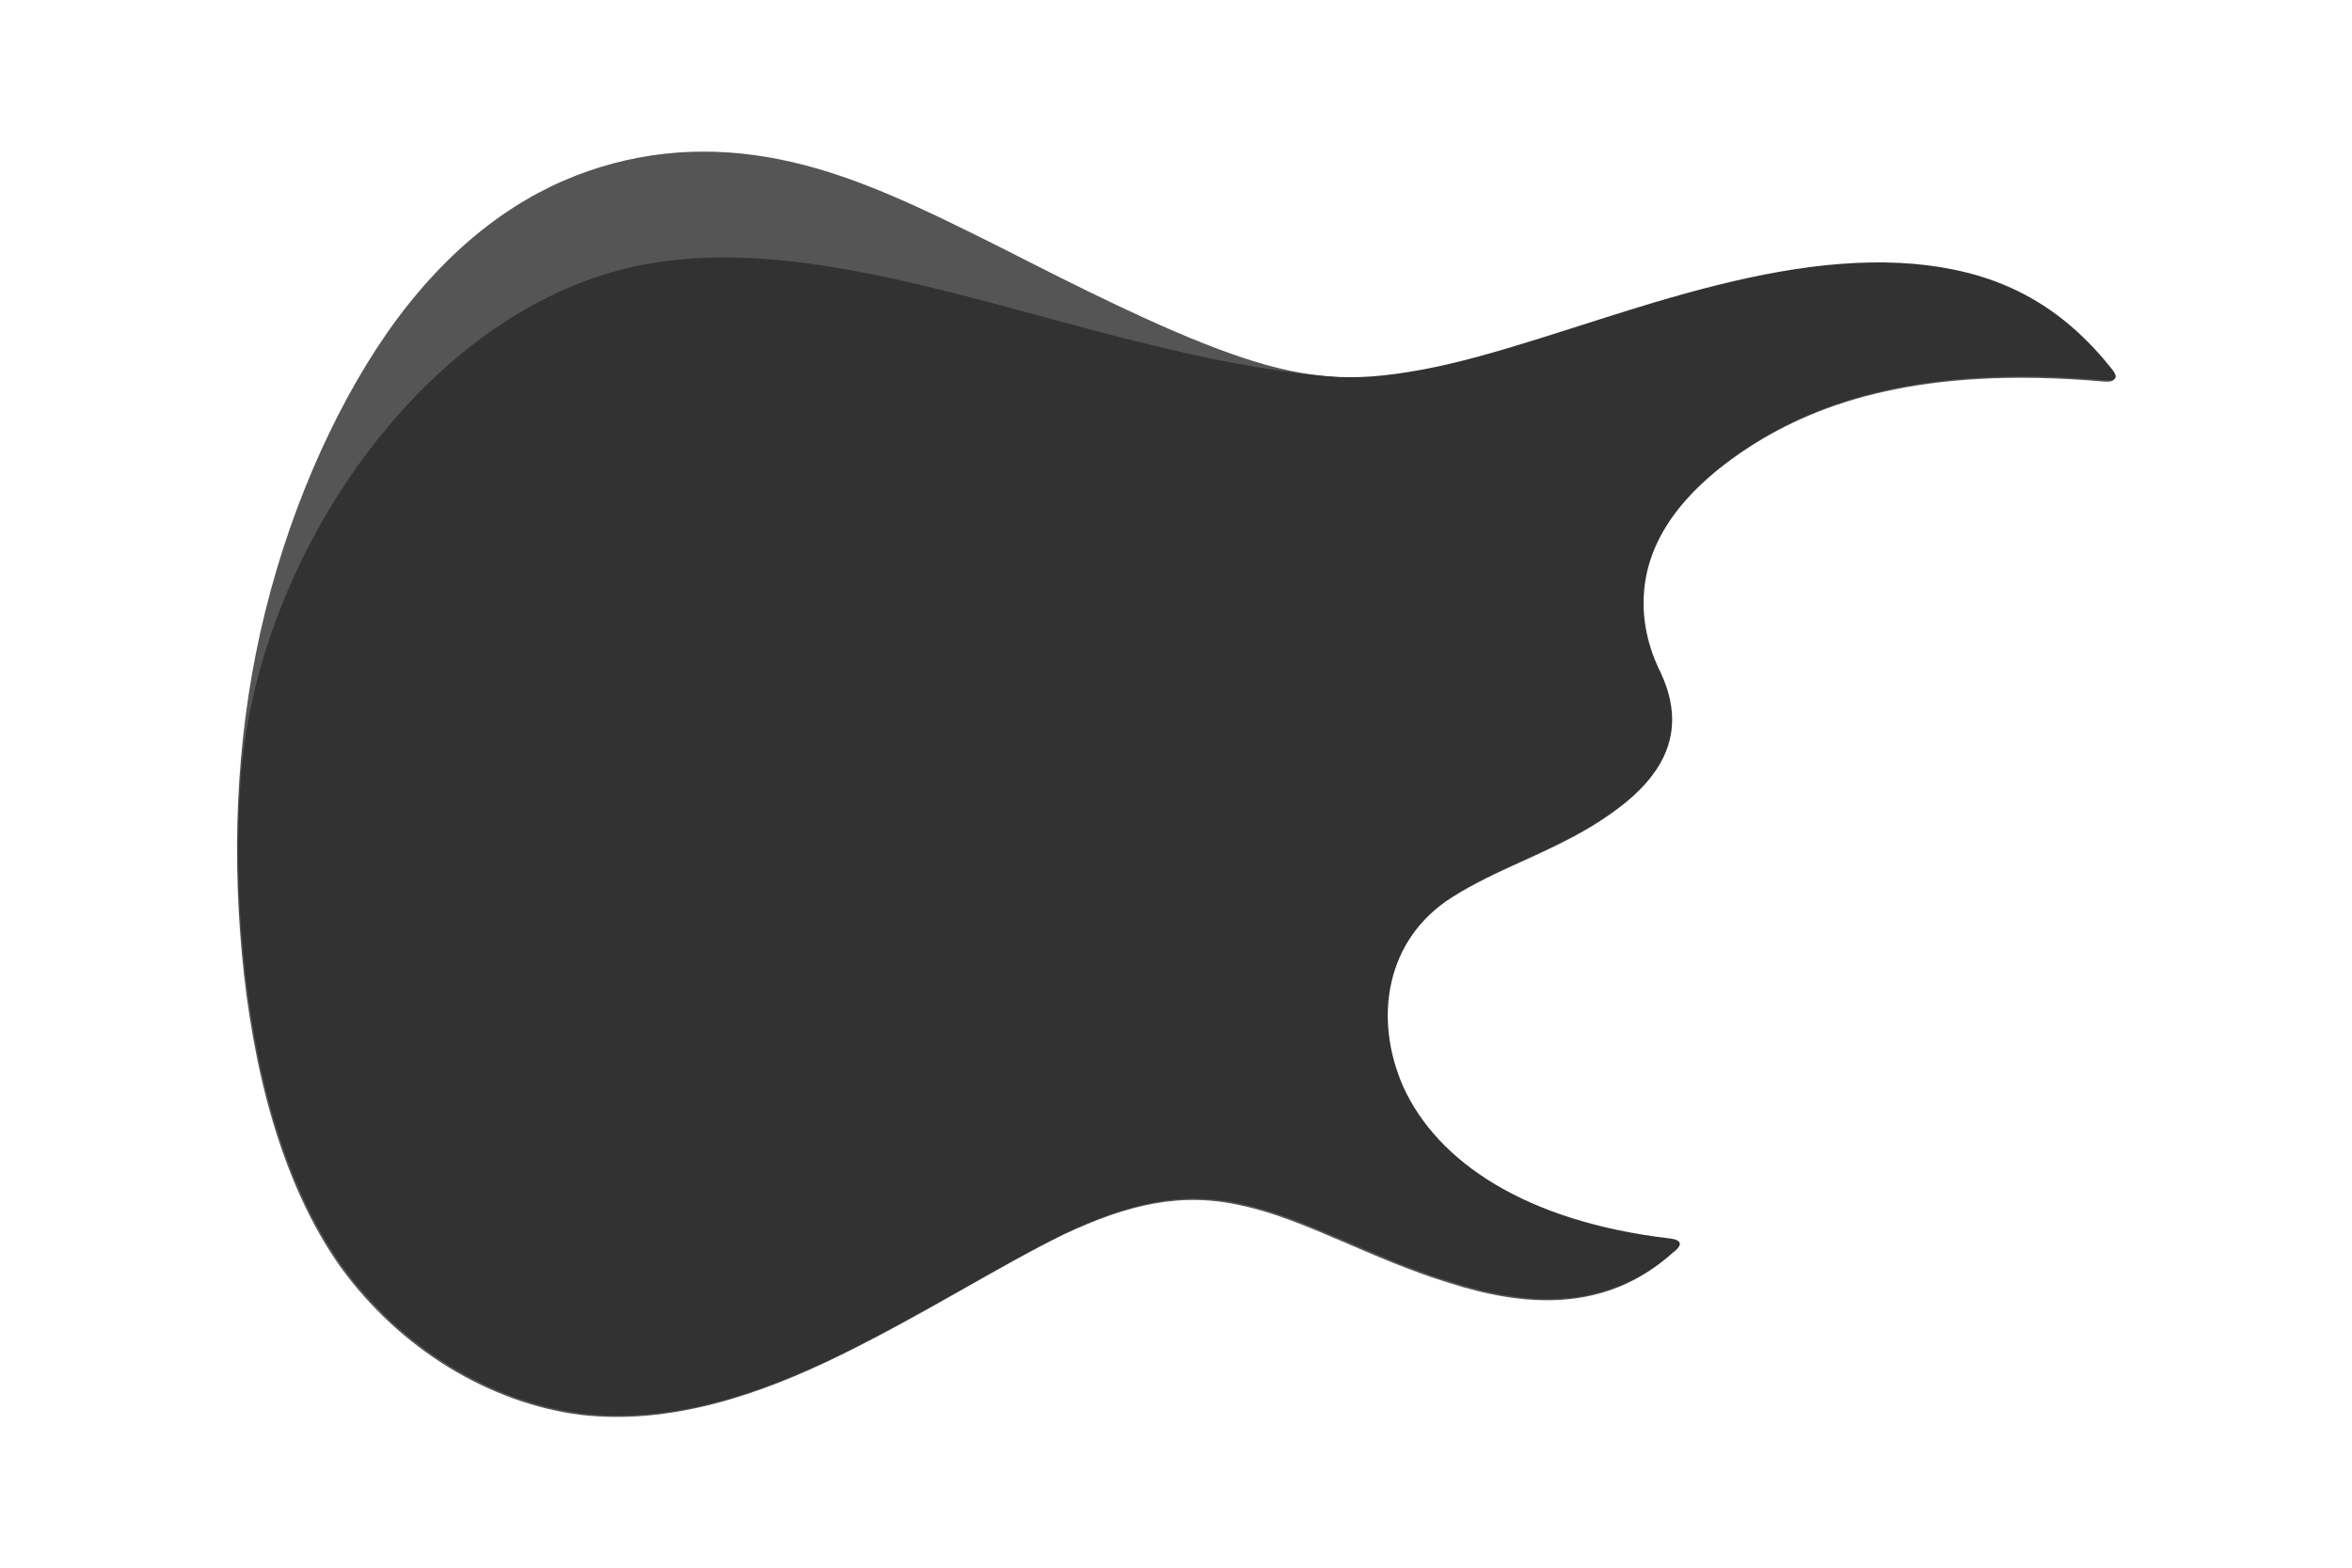
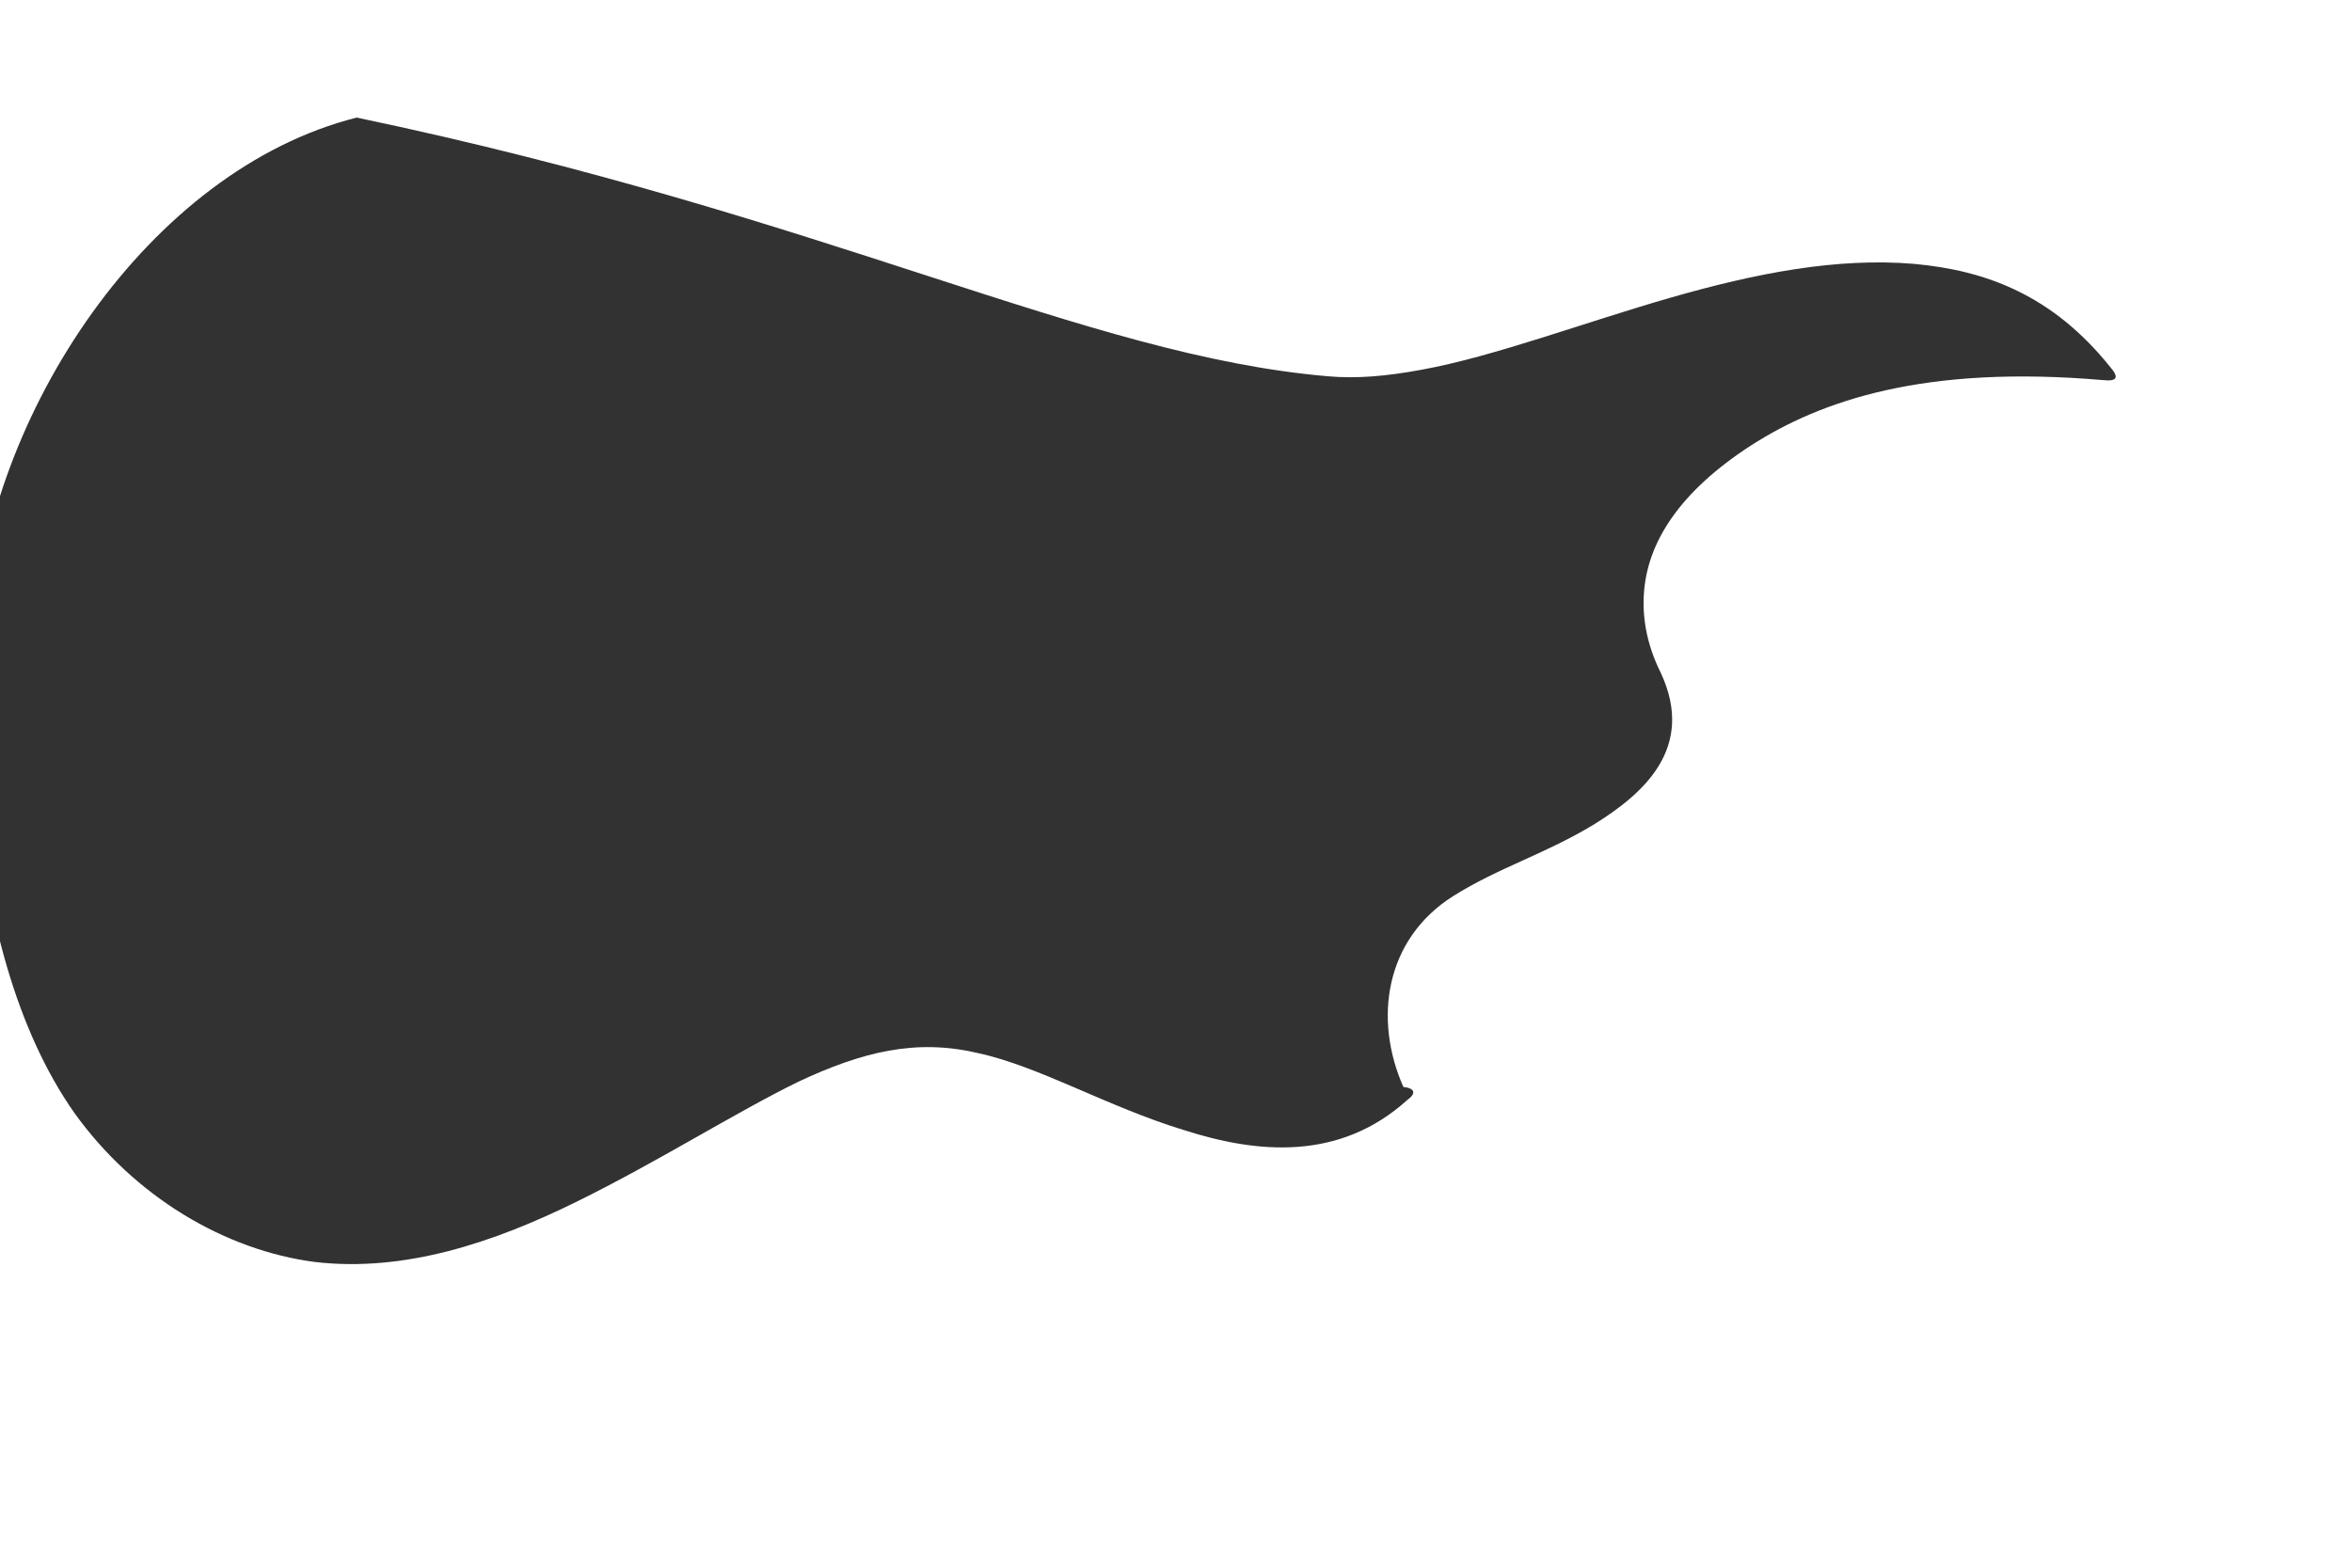
<svg xmlns="http://www.w3.org/2000/svg" version="1.1" id="Layer_1" x="0px" y="0px" viewBox="0 0 180 120" style="enable-background:new 0 0 180 120;" xml:space="preserve">
  <style type="text/css">
	.st0{fill:#555555;}
	.st1{fill:#323232;}
</style>
-   <path class="st0" d="M127,51.6c2.7,5.8-1.4,9.3-5.1,11.6c-3.8,2.3-7.3,3.3-10.8,5.5c-5.2,3.3-6.1,9.4-3.8,14.6  c2.6,5.7,9.3,10.3,20.4,11.6c0.9,0.1,1,0.5,0.3,1c-5.2,4.7-11.5,4.1-17.1,2.3c-5.9-1.8-11.1-4.9-15.8-5.9c-4.7-1.1-8.8-0.1-13.7,2.2  c-4.9,2.4-10.7,6.1-17,9.2c-6.3,3.1-13.1,5.4-20,4.6c-6.9-0.9-13.8-5-18.4-11.4c-4.5-6.4-6.7-15.2-7.5-24  c-0.8-8.8-0.3-17.6,1.8-26.1c2.1-8.5,5.8-16.6,10.1-22.4c4.4-5.9,9.4-9.5,14.6-11.3s10.4-1.9,15.6-0.7s10.1,3.6,15.9,6.5  c5.7,2.9,12.2,6.2,17.5,8.1c5.3,1.9,9.3,2.4,14.7,1.4c5.5-1,12.4-3.6,19-5.5s12.8-3.1,18.7-2.6c5.5,0.5,10.6,2.4,15,7.9  c0.7,0.8,0.5,1.1-0.5,1c-13.8-1.2-21.7,1.6-27,5c-5.4,3.5-8,7.4-8.2,11.5C125.6,47.6,126.1,49.5,127,51.6z" />
-   <path class="st1" d="M101.6,28.8c2.2,0.2,4.5,0,7.2-0.5c5.5-1,12.4-3.6,19-5.5s12.8-3.1,18.7-2.6c5.5,0.5,10.6,2.4,15,7.9  c0.7,0.8,0.5,1.1-0.5,1c-13.8-1.2-21.7,1.6-27,5c-5.4,3.5-8,7.4-8.2,11.5c-0.1,1.9,0.3,3.9,1.3,5.9c2.7,5.8-1.4,9.3-5.1,11.6  c-3.8,2.3-7.3,3.3-10.8,5.5c-5.2,3.3-6.1,9.4-3.8,14.6c2.6,5.7,9.3,10.3,20.4,11.6c0.9,0.1,1,0.5,0.3,1c-5.2,4.7-11.5,4.1-17.1,2.3  c-5.9-1.8-11.1-4.9-15.8-5.9c-4.7-1.1-8.8-0.1-13.7,2.2c-4.9,2.4-10.7,6.1-17,9.2c-6.3,3.1-13.1,5.4-20,4.6  c-6.9-0.9-13.8-5-18.4-11.4c-4.5-6.4-6.7-15.2-7.5-24c-0.4-4.3-0.5-8.6-0.2-12.8c1-16.7,13.4-35.4,29.3-39.4  C63.6,16.6,83,27.2,101.6,28.8z" />
+   <path class="st1" d="M101.6,28.8c2.2,0.2,4.5,0,7.2-0.5c5.5-1,12.4-3.6,19-5.5s12.8-3.1,18.7-2.6c5.5,0.5,10.6,2.4,15,7.9  c0.7,0.8,0.5,1.1-0.5,1c-13.8-1.2-21.7,1.6-27,5c-5.4,3.5-8,7.4-8.2,11.5c-0.1,1.9,0.3,3.9,1.3,5.9c2.7,5.8-1.4,9.3-5.1,11.6  c-3.8,2.3-7.3,3.3-10.8,5.5c-5.2,3.3-6.1,9.4-3.8,14.6c0.9,0.1,1,0.5,0.3,1c-5.2,4.7-11.5,4.1-17.1,2.3  c-5.9-1.8-11.1-4.9-15.8-5.9c-4.7-1.1-8.8-0.1-13.7,2.2c-4.9,2.4-10.7,6.1-17,9.2c-6.3,3.1-13.1,5.4-20,4.6  c-6.9-0.9-13.8-5-18.4-11.4c-4.5-6.4-6.7-15.2-7.5-24c-0.4-4.3-0.5-8.6-0.2-12.8c1-16.7,13.4-35.4,29.3-39.4  C63.6,16.6,83,27.2,101.6,28.8z" />
</svg>